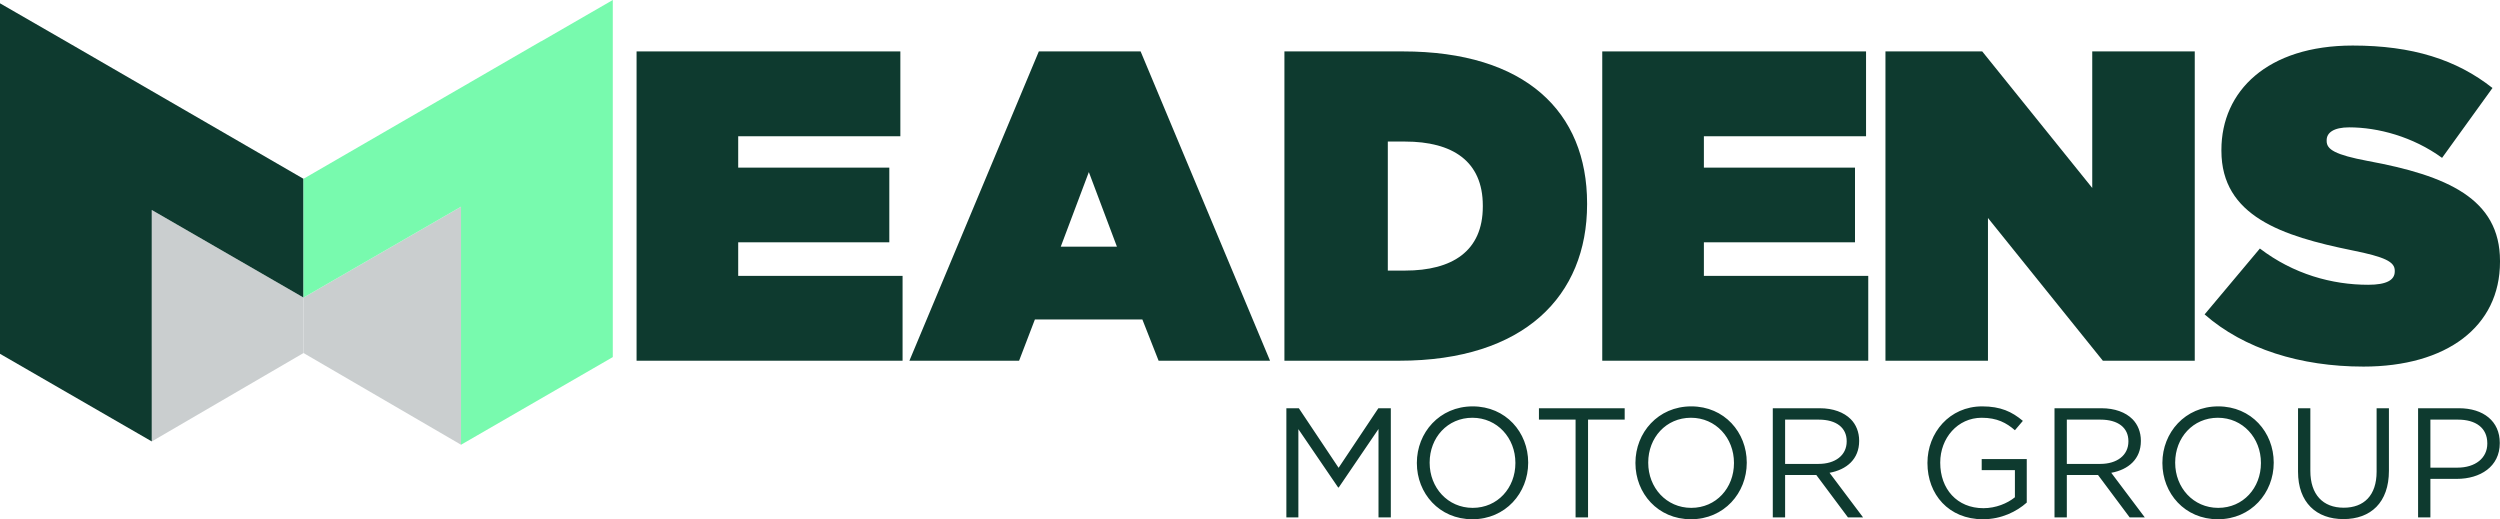
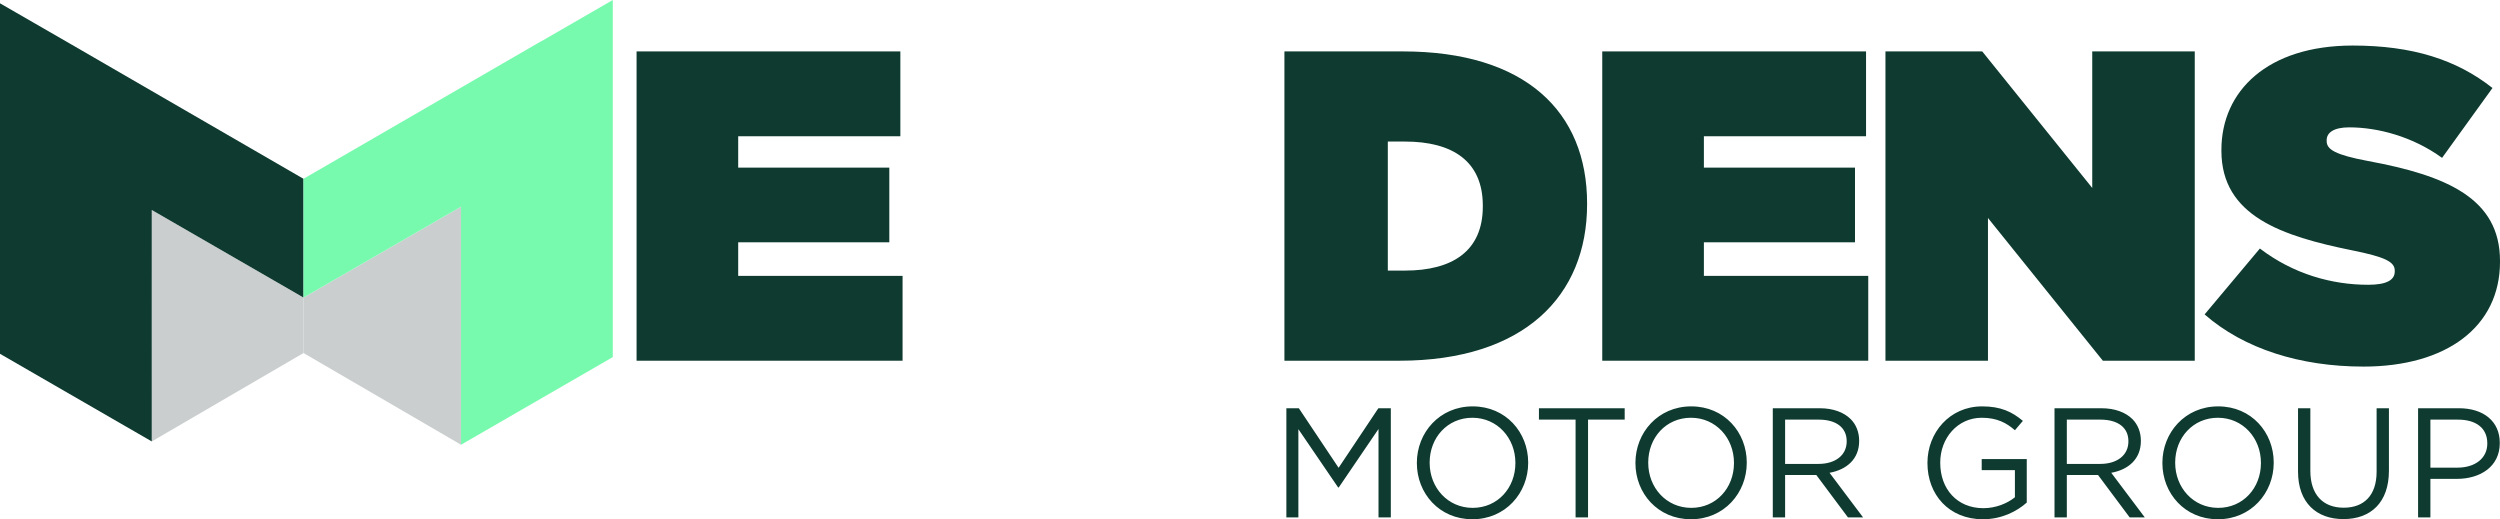
<svg xmlns="http://www.w3.org/2000/svg" xml:space="preserve" width="246.815mm" height="51.264mm" version="1.1" style="shape-rendering:geometricPrecision; text-rendering:geometricPrecision; image-rendering:optimizeQuality; fill-rule:evenodd; clip-rule:evenodd" viewBox="0 0 24680.44 5126.17">
  <defs>
    <style type="text/css">
   
    .fil2 {fill:#0E3A2F}
    .fil3 {fill:#78FAAE}
    .fil1 {fill:#CACECF}
    .fil0 {fill:#0E3A2F;fill-rule:nonzero}
   
  </style>
  </defs>
  <g id="Layer_x0020_1">
    <path class="fil0" d="M12699.29 5107.68l118.51 0 0 -871.12 392.48 575.63 6.16 0 392.43 -577.17 0 872.66 121.6 0 0 -1077.38 -123.14 0 -392.43 587.95 -392.48 -587.95 -123.13 0 0 1077.38zm1836.14 18.49c327.86,0 551.02,-260.15 551.02,-557.18l0 -3.09c0,-297.03 -220.13,-554.1 -547.94,-554.1 -327.86,0 -551.02,260.15 -551.02,557.19l0 3.08c0,297.04 220.13,554.1 547.94,554.1zm3.08 -112.4c-246.27,0 -424.79,-200.05 -424.79,-444.78l0 -3.09c0,-244.73 175.43,-441.7 421.71,-441.7 246.28,0 424.79,200.05 424.79,444.79l0 3.08c0,244.73 -175.43,441.7 -421.71,441.7zm1015.84 93.91l123.08 0 0 -965.03 361.71 0 0 -112.36 -846.51 0 0 112.36 361.71 0 0 965.03zm1138.92 18.49c327.86,0 551.02,-260.15 551.02,-557.18l0 -3.09c0,-297.03 -220.13,-554.1 -547.94,-554.1 -327.86,0 -551.02,260.15 -551.02,557.19l0 3.08c0,297.04 220.13,554.1 547.94,554.1zm3.08 -112.4c-246.28,0 -424.79,-200.05 -424.79,-444.78l0 -3.09c0,-244.73 175.43,-441.7 421.71,-441.7 246.28,0 424.79,200.05 424.79,444.79l0 3.08c0,244.73 -175.43,441.7 -421.71,441.7zm804.96 93.91l121.59 0 0 -418.63 307.82 0 312.45 418.63 149.29 0 -330.94 -440.21c169.31,-30.77 292.46,-135.41 292.46,-313.94l0 -3.08c0,-84.67 -30.78,-160.07 -83.13,-212.42 -67.71,-67.72 -173.89,-107.74 -306.28,-107.74l-463.27 0 0 1077.38zm121.59 -527.91l0 -437.12 332.43 0c173.95,0 275.51,80.04 275.51,212.42l0 3.04c0,138.54 -115.43,221.66 -277.05,221.66l-330.89 0zm1953.12 546.4c181.6,0 332.44,-75.47 432.5,-164.7l0 -429.41 -444.83 0 0 109.27 327.86 0 0 267.81c-73.87,60.05 -187.76,107.73 -310.9,107.73 -261.65,0 -426.34,-190.85 -426.34,-447.86l0 -3.09c0,-240.11 170.86,-441.7 409.38,-441.7 152.37,0 244.74,50.77 327.86,123.09l78.5 -92.32c-107.73,-90.83 -220.08,-143.17 -401.72,-143.17 -323.19,0 -540.24,261.69 -540.24,557.19l0 3.08c0,307.82 209.34,554.1 547.94,554.1zm706.47 -18.49l121.59 0 0 -418.63 307.83 0 312.45 418.63 149.28 0 -330.94 -440.21c169.32,-30.77 292.46,-135.41 292.46,-313.94l0 -3.08c0,-84.67 -30.77,-160.07 -83.12,-212.42 -67.71,-67.72 -173.9,-107.74 -306.29,-107.74l-463.27 0 0 1077.38zm121.59 -527.91l0 -437.12 332.44 0c173.94,0 275.51,80.04 275.51,212.42l0 3.04c0,138.54 -115.44,221.66 -277.05,221.66l-330.9 0zm1491.39 546.4c327.86,0 551.02,-260.15 551.02,-557.18l0 -3.09c0,-297.03 -220.12,-554.1 -547.93,-554.1 -327.86,0 -551.02,260.15 -551.02,557.19l0 3.08c0,297.04 220.12,554.1 547.93,554.1zm3.09 -112.4c-246.28,0 -424.8,-200.05 -424.8,-444.78l0 -3.09c0,-244.73 175.44,-441.7 421.71,-441.7 246.28,0 424.8,200.05 424.8,444.79l0 3.08c0,244.73 -175.44,441.7 -421.71,441.7zm1235.91 110.86c269.35,0 449.4,-163.16 449.4,-477.14l0 -617.19 -121.59 0 0 626.43c0,235.49 -126.17,355.5 -324.73,355.5 -206.25,0 -329.4,-130.8 -329.4,-363.2l0 -618.73 -121.59 0 0 626.43c0,304.74 181.65,467.9 447.91,467.9zm737.24 -16.95l121.59 0 0 -380.15 261.65 0c229.32,0 423.25,-120.06 423.25,-352.47l0 -3.08c0,-212.38 -160.07,-341.69 -403.22,-341.69l-403.27 0 0 1077.38zm121.59 -490.97l0 -474.06 272.43 0c173.9,0 289.34,80.04 289.34,233.95l0 3.08c0,141.58 -116.98,237.03 -295.5,237.03l-266.27 0z" />
    <polygon class="fil0" points="6284.33,3561.06 8910.32,3561.06 8910.32,2723.53 7287.62,2723.53 7287.62,2392.02 8779.44,2392.02 8779.44,1654.81 7287.62,1654.81 7287.62,1345.11 8888.49,1345.11 8888.49,507.59 6284.33,507.59 " />
-     <path class="fil0" d="M8977.87 3561.06l1082.78 0 155.93 -407.12 1061.13 0 160.24 407.12 1100.11 0 -1277.69 -3053.47 -1004.84 0 -1277.69 3053.47zm1494.25 -1126.08l277.21 -736.32 277.18 736.32 -554.39 0z" />
    <path class="fil0" d="M12680.01 3561.06l1134.14 0c1234.48,0 1853.89,-641.23 1853.89,-1544.17l0 -8.74c0,-902.94 -606.33,-1500.56 -1818.99,-1500.56l-1169.04 0 0 3053.47zm1020.72 -889.85l0 -1273.76 170.12 0c466.74,0 767.75,191.94 767.75,632.52l0 8.71c0,440.57 -301.01,632.52 -767.75,632.52l-170.12 0z" />
    <polygon class="fil0" points="15817.76,3561.06 18443.75,3561.06 18443.75,2723.53 16821.04,2723.53 16821.04,2392.02 18312.87,2392.02 18312.87,1654.81 16821.04,1654.81 16821.04,1345.11 18421.93,1345.11 18421.93,507.59 15817.76,507.59 " />
    <polygon class="fil0" points="18613.55,3561.06 19625.55,3561.06 19625.55,2152.11 20759.68,3561.06 21667.02,3561.06 21667.02,507.59 20654.99,507.59 20654.99,1855.47 19568.84,507.59 18613.55,507.59 " />
    <path class="fil0" d="M23331.49 3619.02c820.73,0 1348.95,-392.89 1348.95,-1034.64l0 -8.72c0,-615.55 -523.86,-842.56 -1305.3,-986.62 -323.03,-61.12 -405.98,-113.52 -405.98,-196.44l0 -8.75c0,-74.21 69.84,-126.58 222.63,-126.58 283.78,0 628.65,91.68 916.77,301.22l497.67 -689.77c-353.58,-279.4 -790.17,-419.08 -1379.51,-419.08 -842.55,0 -1296.57,449.65 -1296.57,1030.27l0 8.73c0,646.11 602.46,842.55 1287.86,982.26 327.41,65.47 423.46,113.5 423.46,200.82l0 8.72c0,82.96 -78.59,130.96 -261.94,130.96 -357.96,0 -737.8,-104.78 -1069.57,-357.96l-545.69 650.46c388.54,340.52 947.33,515.13 1567.23,515.13z" />
    <polygon class="fil1" points="2996.31,2937.69 2996.31,3485.09 1498.46,4357.86 1498.46,2073.12 " />
    <polygon class="fil2" points="705.36,439.32 705.36,439.36 -0,32.7 -0,3492.82 1498.17,4357.86 1498,3182.67 1498.17,2072.93 2996.3,2937.68 2996.3,1765.37 " />
-     <path class="fil1" d="M4551.25 2040.67l0 2349.81 -1554.93 -905.39 0 -547.41 1554.93 -897.01zm0.13 2349.94l-0.08 0 0.08 -0.13 0 0.13z" />
+     <path class="fil1" d="M4551.25 2040.67l0 2349.81 -1554.93 -905.39 0 -547.41 1554.93 -897.01zm0.13 2349.94l-0.08 0 0.08 -0.13 0 0.13" />
    <polygon class="fil3" points="4632.93,817.95 4632.93,817.69 5342.06,407.22 5342.14,408.39 6049.54,0 6049.54,3525.27 4551.24,4390.61 4551.24,2040.48 2996.3,2937.68 2996.3,1764.98 4431.83,934.07 " />
  </g>
</svg>